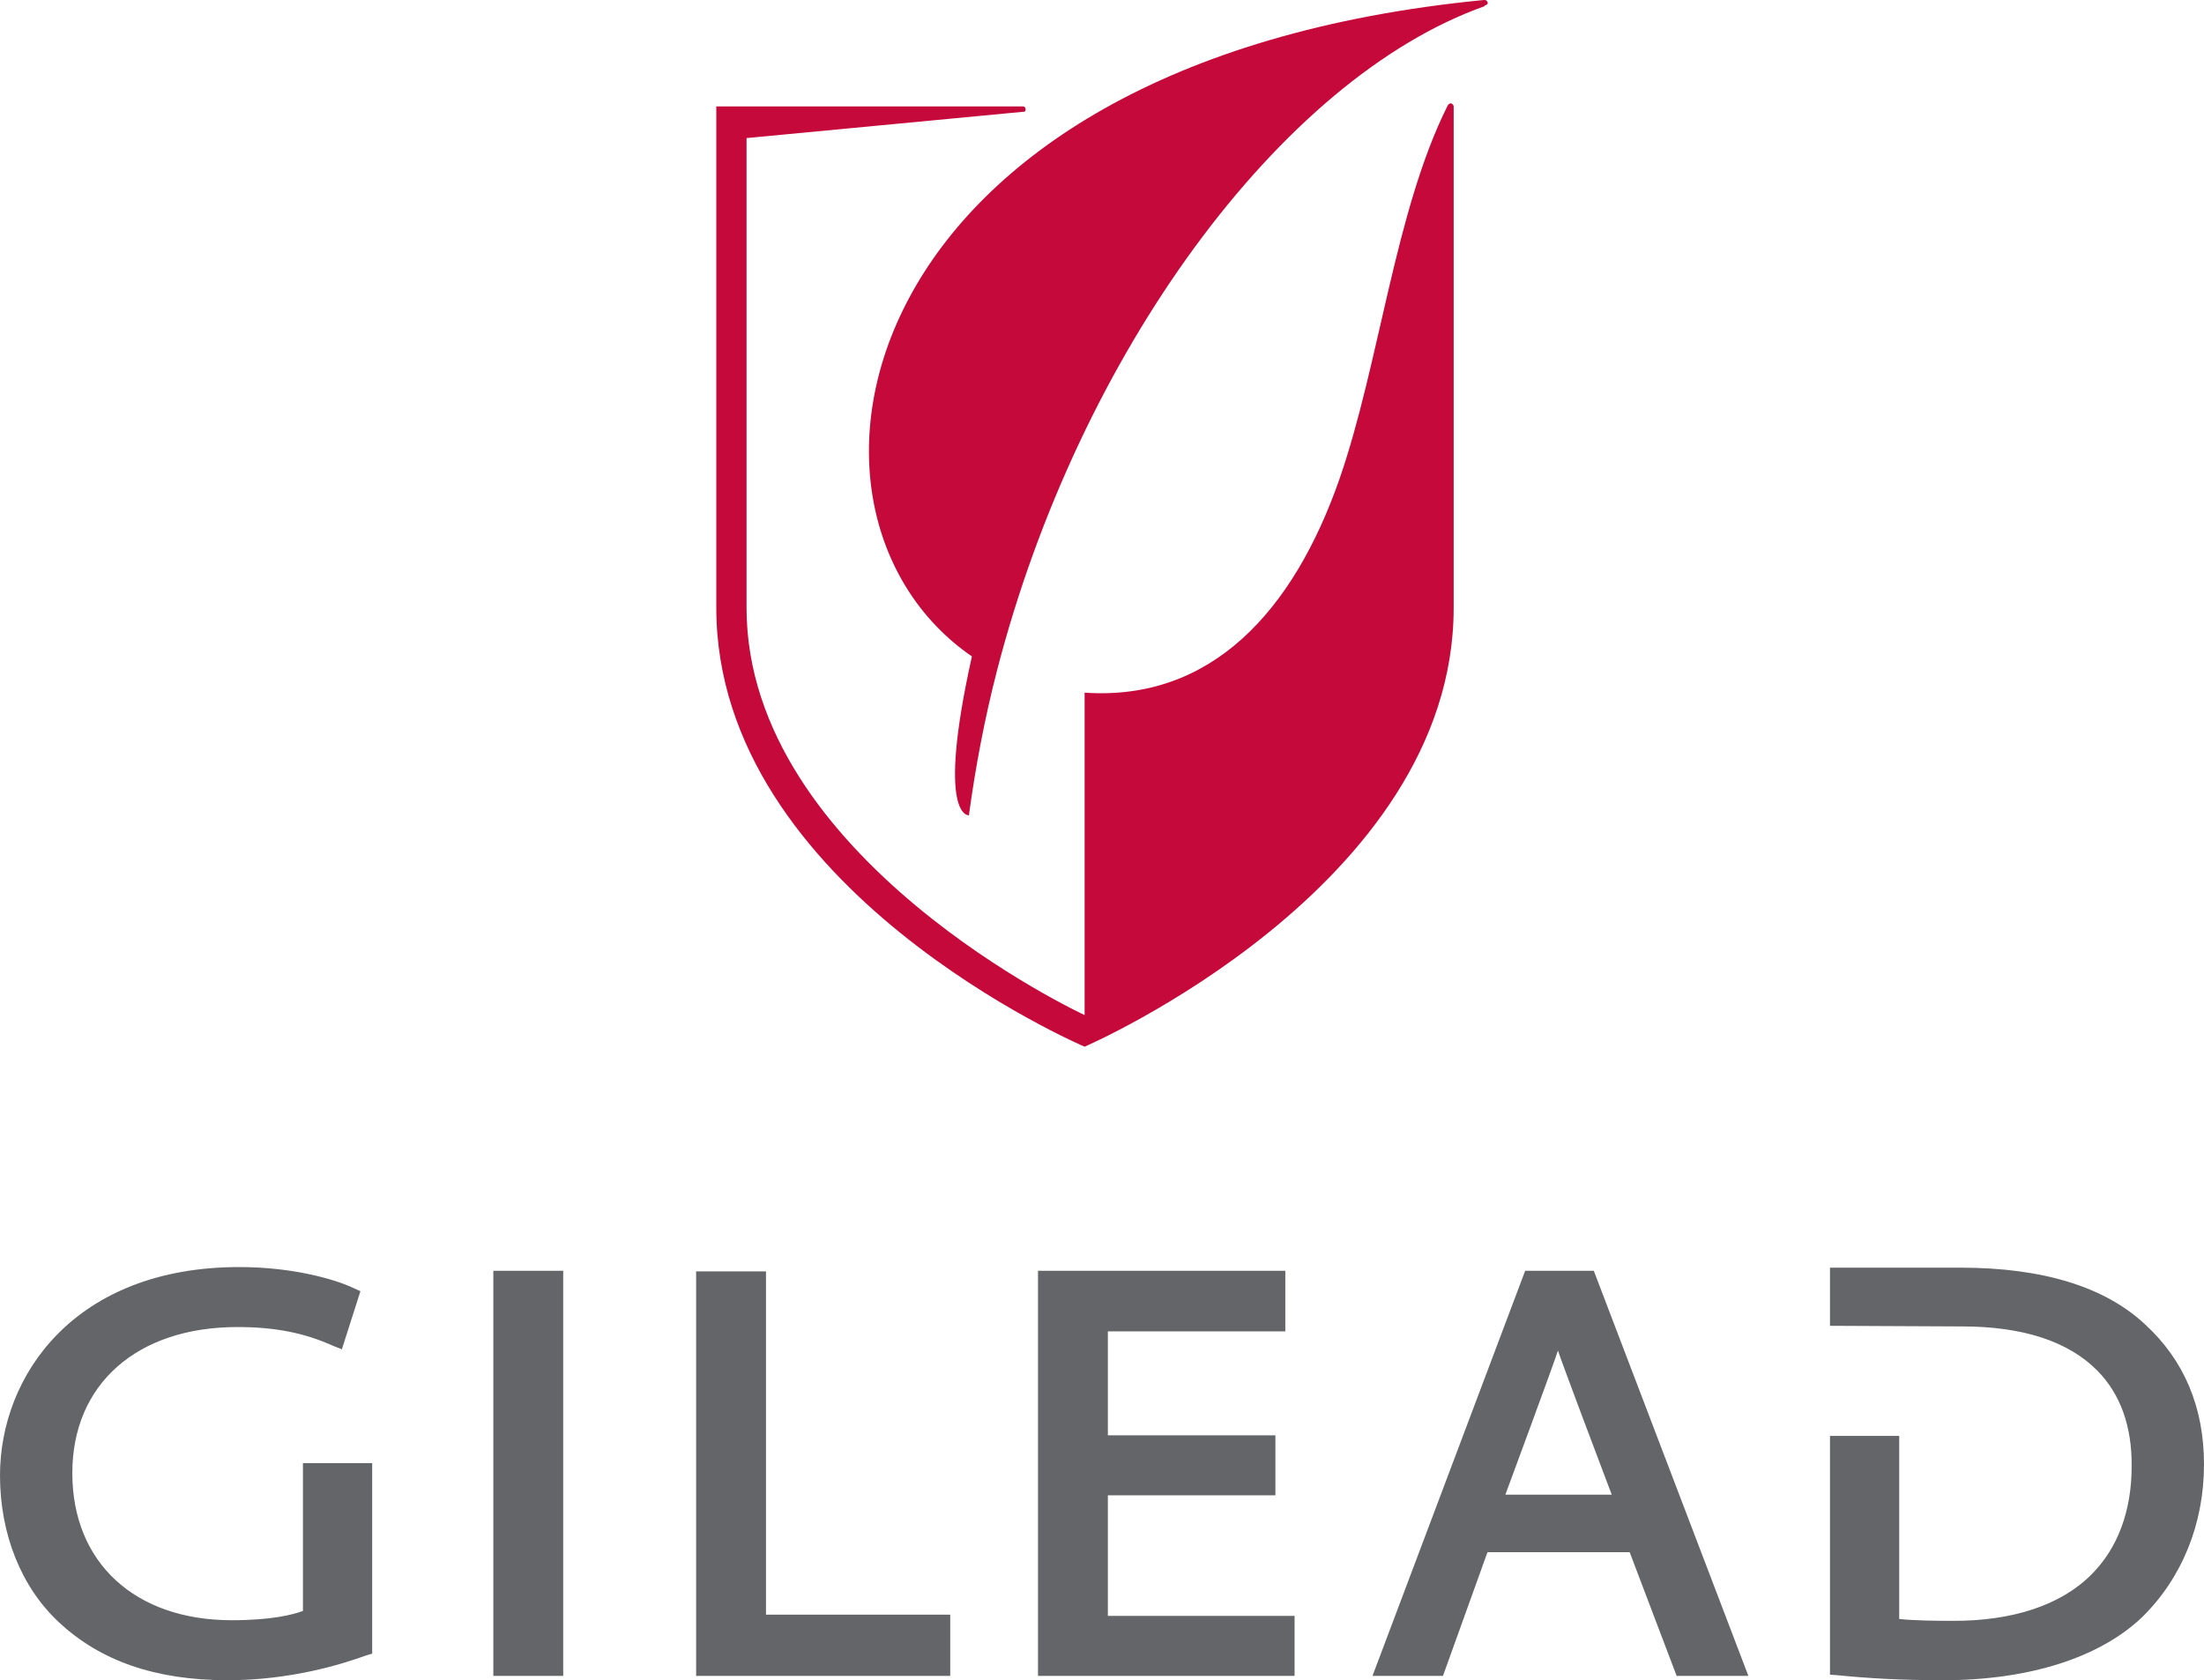
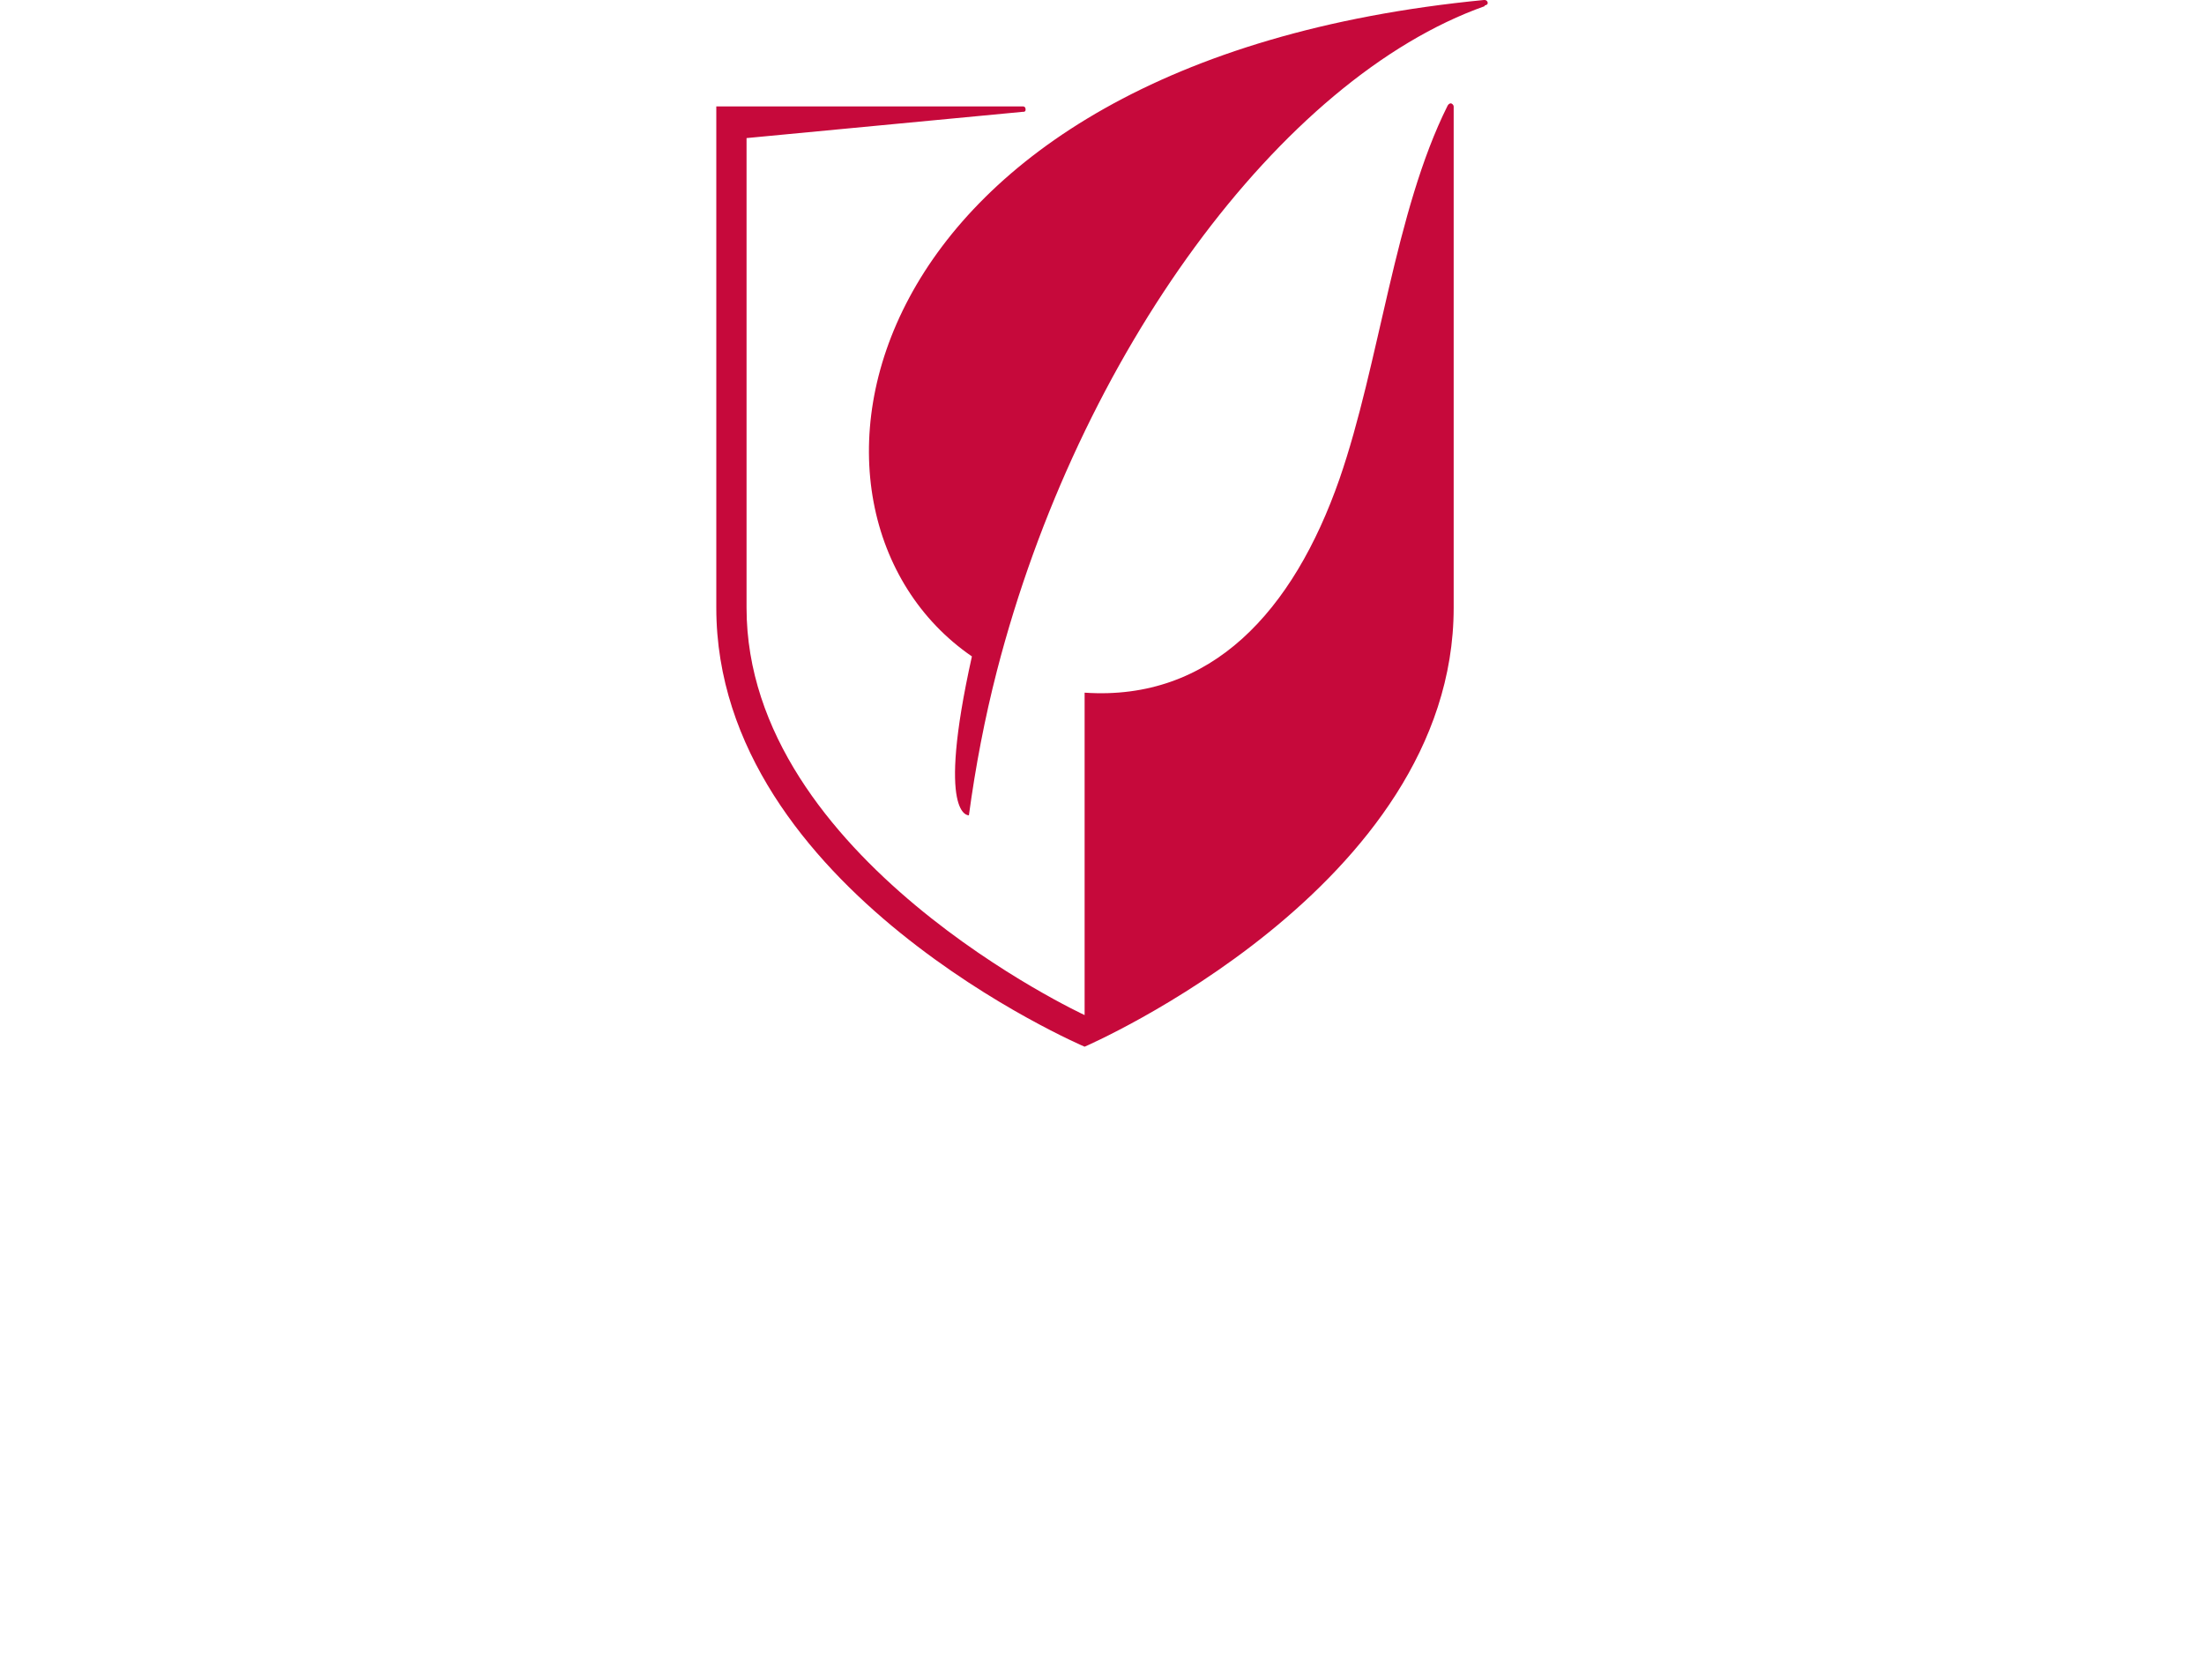
<svg xmlns="http://www.w3.org/2000/svg" width="80" height="61" viewBox="0 0 80 61" fill="none">
-   <path d="M8.684 46C2.719 46 0 49.93 0 53.567C0 55.682 0.764 57.615 2.132 58.889C3.637 60.301 5.646 61 8.258 61C10.525 61 12.373 60.434 13.285 60.102L13.509 60.035V53.118H10.996V58.485C10.637 58.62 9.85 58.822 8.415 58.822C4.888 58.822 2.625 56.722 2.625 53.478C2.625 50.255 4.97 48.178 8.617 48.178C9.988 48.178 11.045 48.391 12.073 48.852L12.409 48.987L13.083 46.876L12.836 46.764C12.091 46.413 10.554 46 8.684 46V46ZM66.424 46.022V48.133L71.226 48.156C73.426 48.156 75.072 48.698 76.118 49.75C76.964 50.6 77.386 51.78 77.374 53.23C77.374 54.845 76.874 56.204 75.916 57.16C74.801 58.28 73.045 58.854 70.867 58.844C70.206 58.844 69.467 58.833 68.937 58.777V52.13H66.424V60.798L66.715 60.82C67.816 60.931 69.012 61 70.53 61C73.644 61 76.212 60.184 77.756 58.709C79.201 57.29 80 55.322 80 53.163C80 51.092 79.278 49.382 77.868 48.088C76.416 46.722 74.162 46.022 71.159 46.022H66.424V46.022ZM17.907 46.135V60.843H20.443V46.135H17.907ZM37.677 46.135V60.843H46.99V58.665H40.213V54.286H46.294V52.108H40.213V48.335H46.654V46.135H37.677ZM55.36 46.135L49.818 60.843H52.376L53.992 56.352H59.153L60.858 60.843H63.462L57.851 46.135H55.36V46.135ZM25.268 46.157V60.843H34.491V58.62H27.804V46.157L25.268 46.157ZM56.55 49.031C56.694 49.478 58.093 53.192 58.502 54.263H54.642C54.642 54.263 56.412 49.478 56.55 49.031V49.031Z" fill="#646569" />
  <path d="M53.863 0C30.622 2.257 27.68 18.608 35.278 23.831C33.965 29.733 35.169 29.599 35.169 29.599C35.408 27.835 35.742 26.079 36.184 24.363C39.15 12.858 46.489 2.849 53.89 0.224V0.196C53.937 0.192 54 0.166 54 0.112C54 0.04 53.944 8.96093e-05 53.89 8.96093e-05H53.863V0ZM52.655 3.752C52.614 3.752 52.566 3.794 52.545 3.836C50.624 7.677 50.08 13.175 48.62 17.39C46.941 22.2 43.961 25.46 39.369 25.147V36.852C39.369 36.852 27.098 31.169 27.098 22.066V5.013L37.118 4.06H37.145C37.199 4.06 37.227 4.035 37.227 3.977C37.227 3.91 37.198 3.87 37.145 3.864H26V22.066C26 32.304 39.369 38 39.369 38C39.369 38 52.765 32.213 52.765 22.066V3.864C52.765 3.816 52.709 3.752 52.655 3.752H52.655Z" fill="#C6093B" />
</svg>